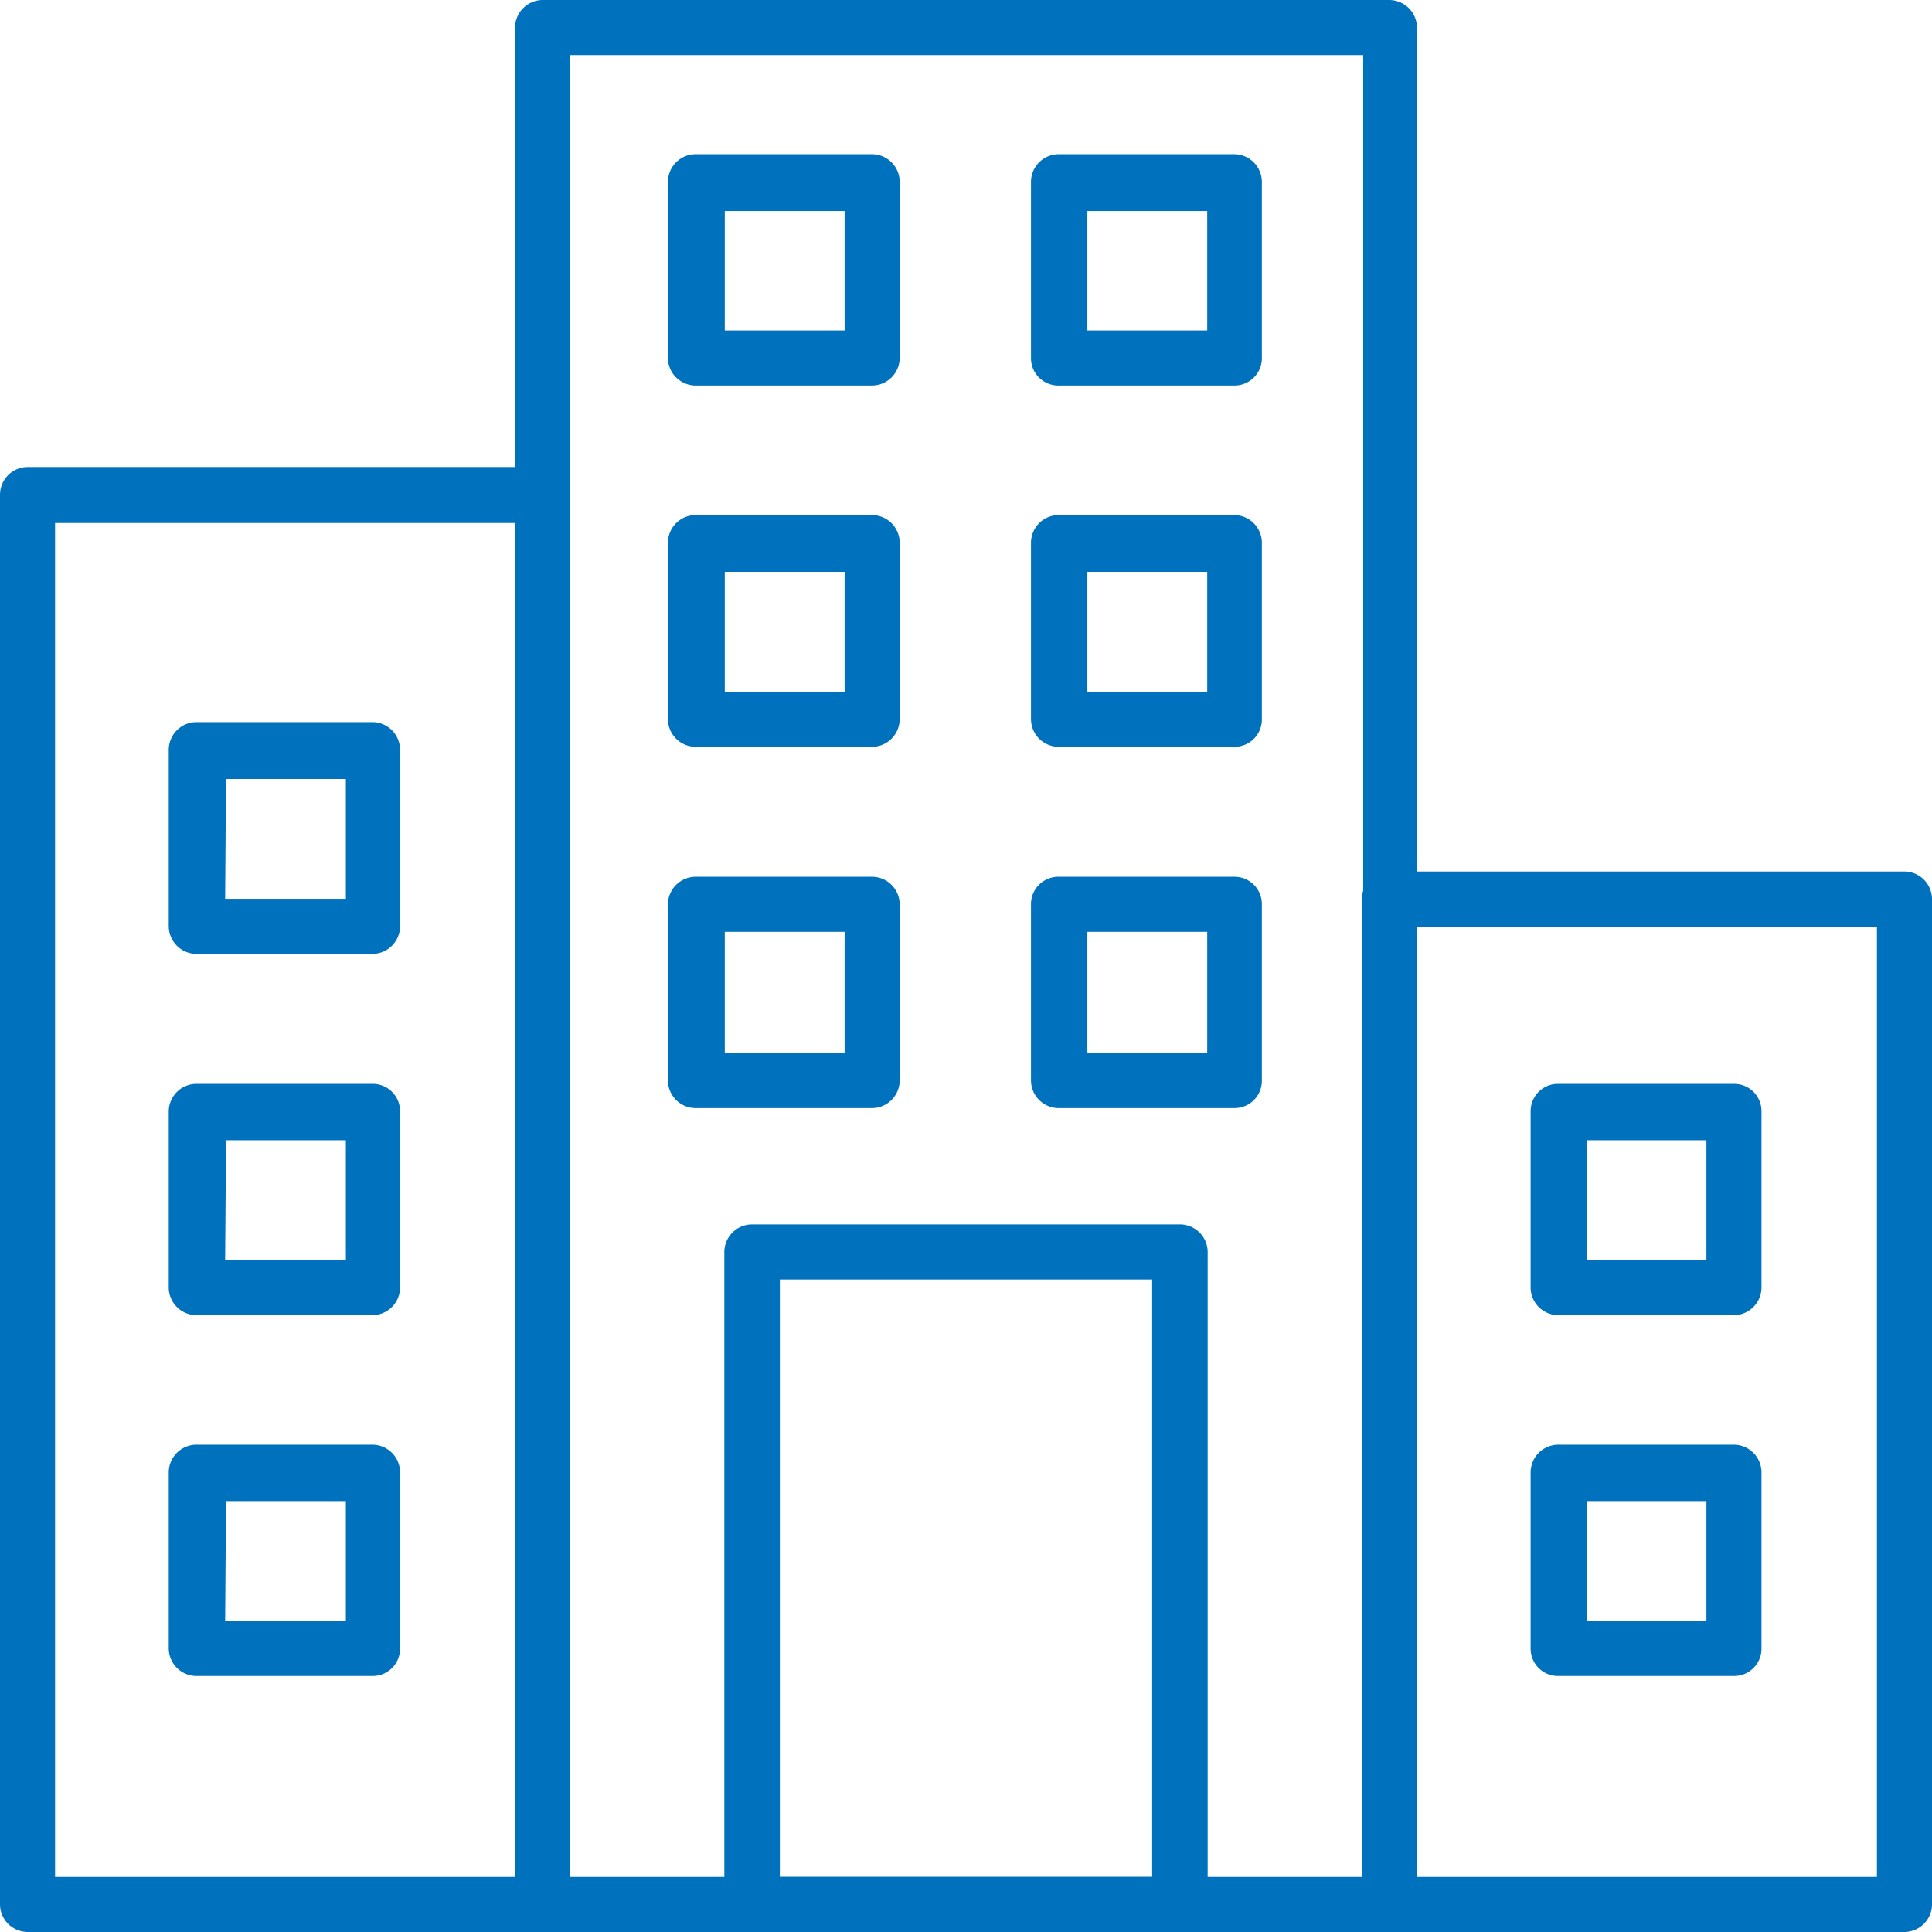
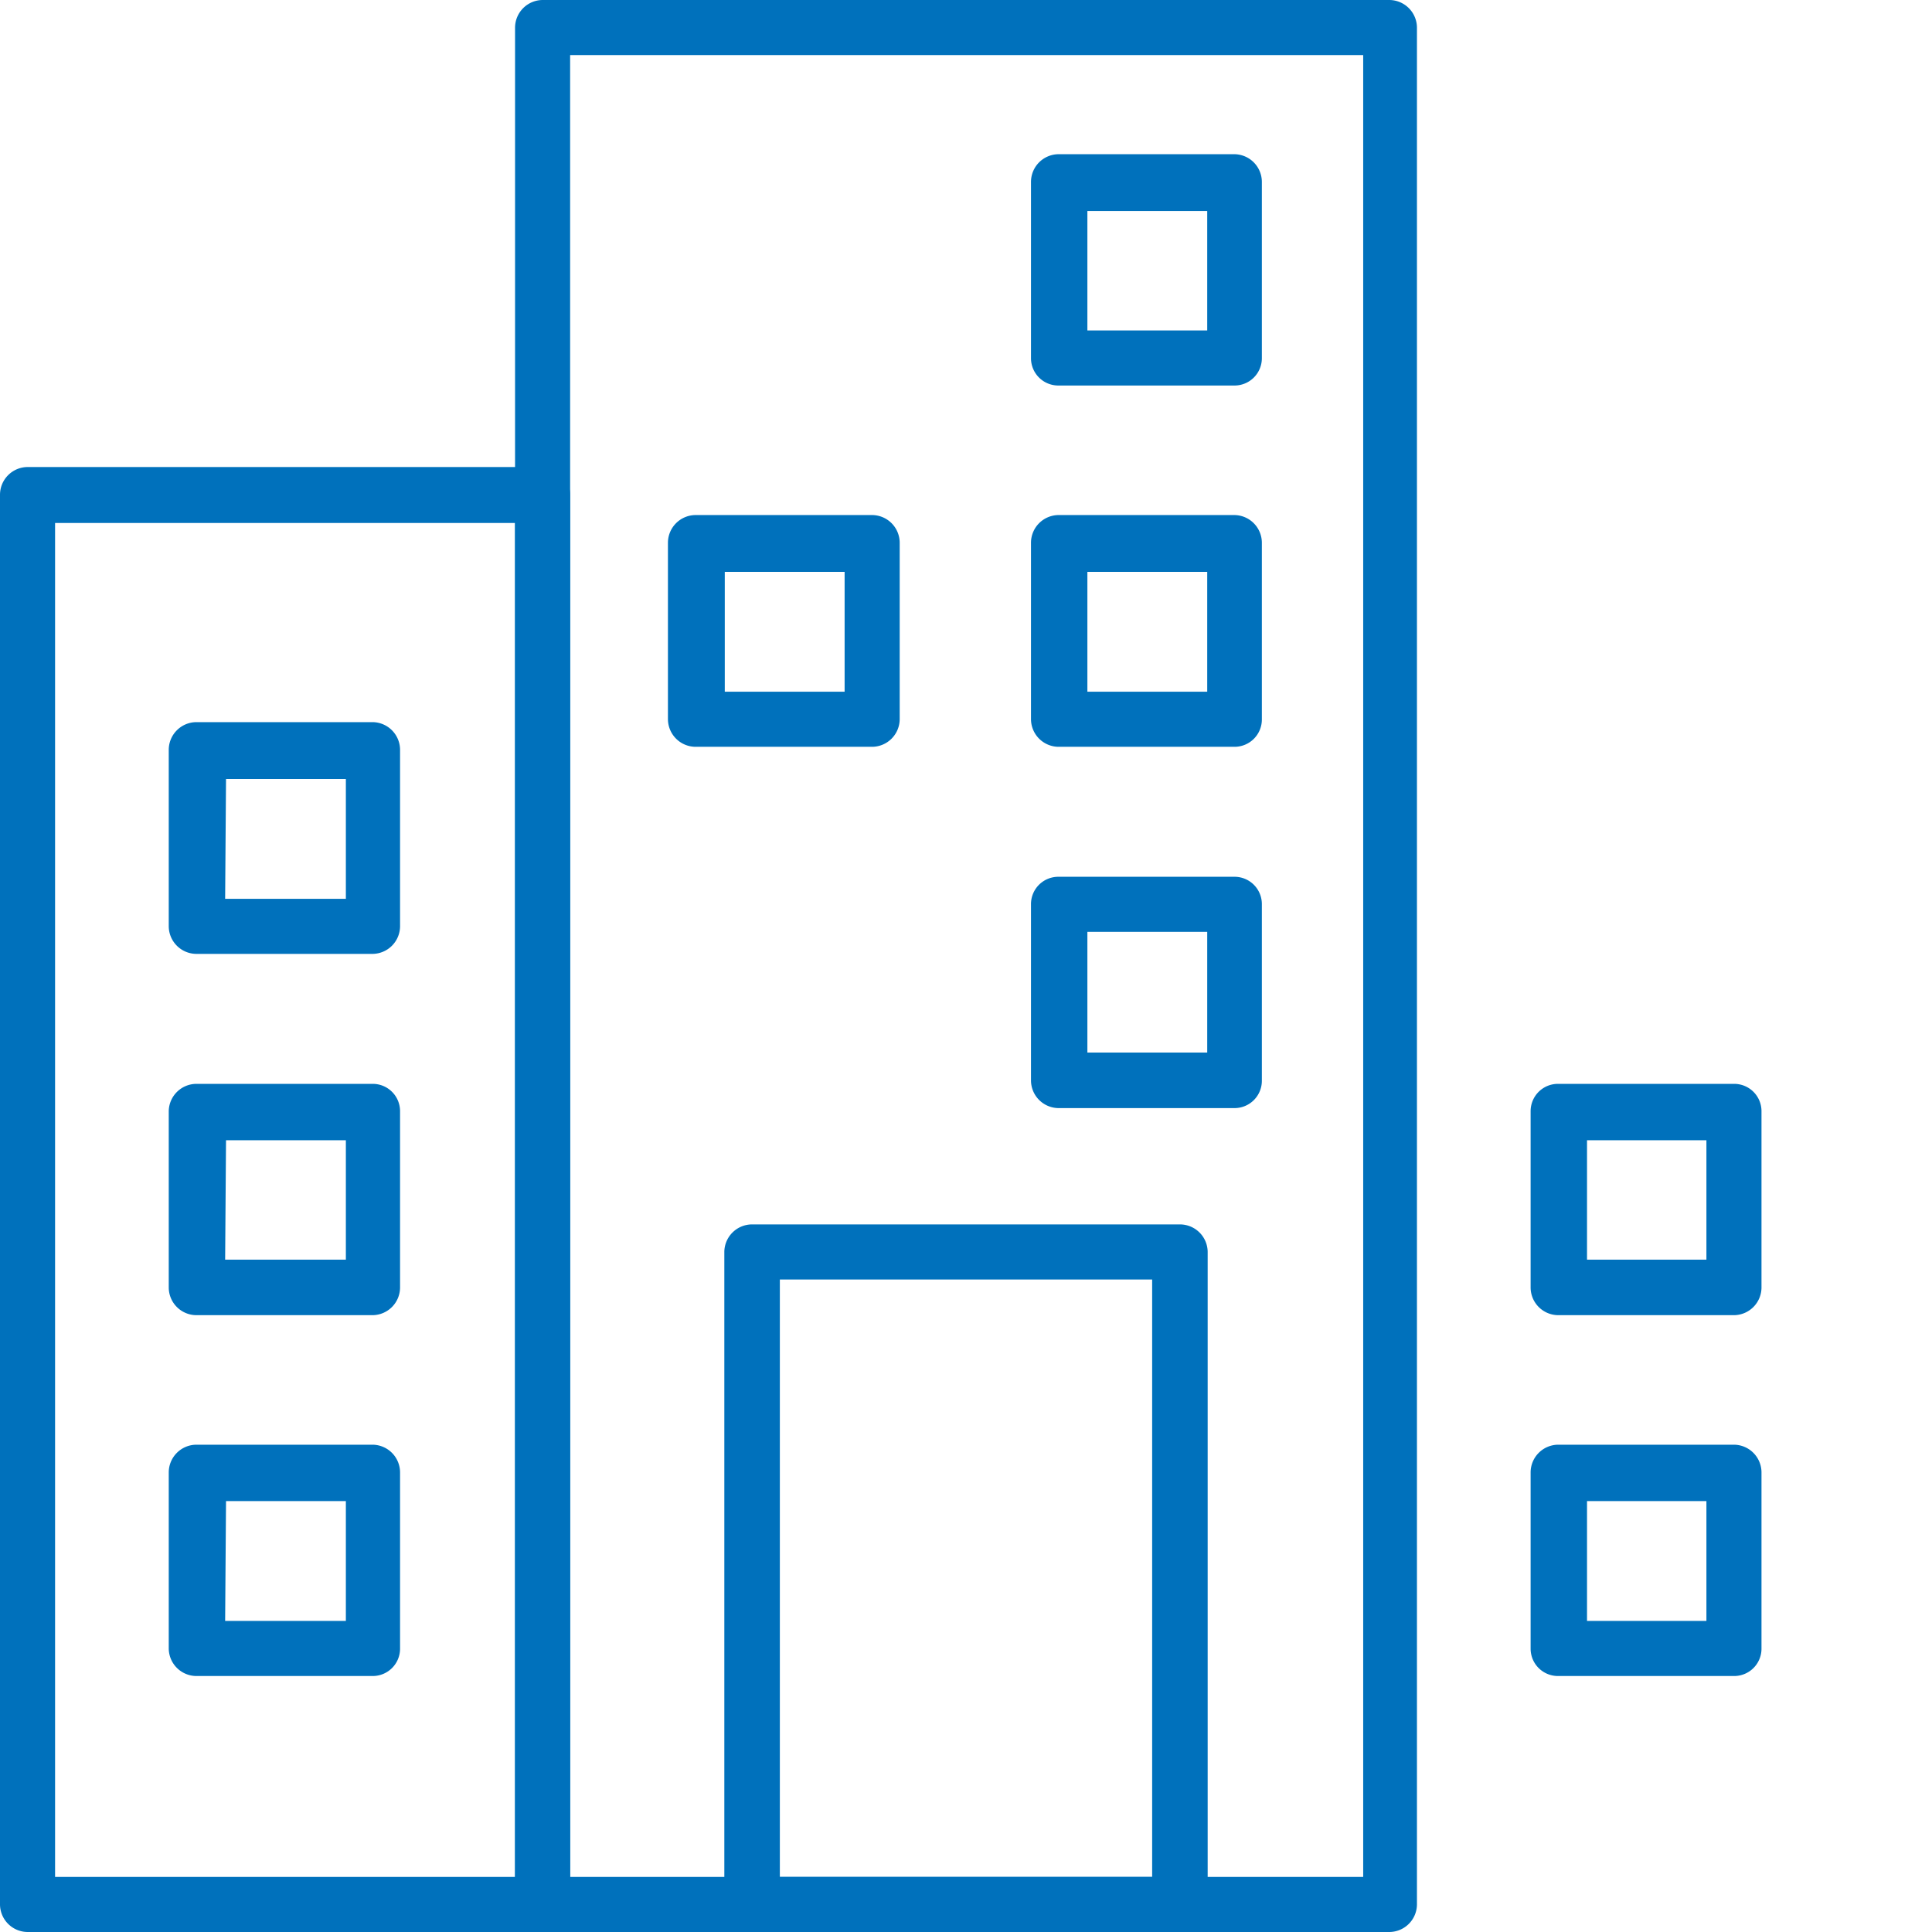
<svg xmlns="http://www.w3.org/2000/svg" width="43.85" height="43.85" viewBox="0 0 43.85 43.85">
  <g id="onsite-blue" transform="translate(-6084.77 -2433.39)">
    <path id="Path_30292" data-name="Path 30292" d="M1622.47,2267.7h-11.69a.63.63,0,0,1-.63-.62v-32a.63.63,0,0,1,.63-.63h11.69a.63.63,0,0,1,.62.63h0v32a.62.62,0,0,1-.62.62Zm-11.07-1.25h10.44v-30.73H1611.4Z" transform="translate(4474.62 209.54)" fill="#0071bc" />
-     <path id="Path_30293" data-name="Path 30293" d="M1653.37,2267.7h-11.69a.62.62,0,0,1-.62-.62h0v-22.82a.63.63,0,0,1,.62-.63h11.69a.63.63,0,0,1,.63.63h0v22.82a.63.63,0,0,1-.63.62Zm-11.06-1.25h10.44v-21.57h-10.44Z" transform="translate(4474.62 209.54)" fill="#0071bc" />
    <path id="Path_30294" data-name="Path 30294" d="M1641.68,2267.7h-19.21a.63.63,0,0,1-.63-.63h0v-42.59a.63.63,0,0,1,.63-.63h19.21a.63.63,0,0,1,.63.63h0v42.6a.63.63,0,0,1-.63.62Zm-18.59-1.25h18V2225.1h-18Z" transform="translate(4474.62 209.54)" fill="#0071bc" />
    <path id="Path_30295" data-name="Path 30295" d="M1636.93,2267.7h-9.71a.63.63,0,0,1-.63-.63h0v-14.81a.63.63,0,0,1,.63-.62h9.71a.63.63,0,0,1,.63.62h0v14.81A.63.63,0,0,1,1636.93,2267.7Zm-9.08-1.25h8.45v-13.56h-8.45Z" transform="translate(4474.62 209.54)" fill="#0071bc" />
    <path id="Path_30296" data-name="Path 30296" d="M1618.61,2245.5h-4a.63.63,0,0,1-.63-.63h0v-4a.63.63,0,0,1,.63-.63h4a.63.63,0,0,1,.62.63h0v4a.63.63,0,0,1-.62.63Zm-3.35-1.25H1618v-2.72h-2.72Z" transform="translate(4474.62 209.54)" fill="#0071bc" />
    <path id="Path_30297" data-name="Path 30297" d="M1618.61,2253.7h-4a.63.63,0,0,1-.63-.63h0v-4a.63.63,0,0,1,.63-.62h4a.62.62,0,0,1,.62.62h0v4A.63.63,0,0,1,1618.61,2253.7Zm-3.35-1.26H1618v-2.71h-2.72Z" transform="translate(4474.62 209.54)" fill="#0071bc" />
    <path id="Path_30298" data-name="Path 30298" d="M1618.61,2261.89h-4a.63.63,0,0,1-.63-.62h0v-4a.63.63,0,0,1,.63-.63h4a.63.63,0,0,1,.62.63h0v4A.62.62,0,0,1,1618.61,2261.89Zm-3.35-1.25H1618v-2.72h-2.72Z" transform="translate(4474.62 209.54)" fill="#0071bc" />
    <path id="Path_30299" data-name="Path 30299" d="M1649.51,2253.7h-4a.63.63,0,0,1-.62-.63h0v-4a.62.62,0,0,1,.62-.62h4a.62.62,0,0,1,.62.62h0v4A.63.63,0,0,1,1649.51,2253.7Zm-3.34-1.26h2.71v-2.71h-2.71Z" transform="translate(4474.62 209.54)" fill="#0071bc" />
    <path id="Path_30300" data-name="Path 30300" d="M1649.51,2261.89h-4a.62.62,0,0,1-.62-.62v-4a.63.63,0,0,1,.62-.63h4a.63.63,0,0,1,.62.63h0v4a.62.62,0,0,1-.62.62Zm-3.34-1.25h2.71v-2.72h-2.71Z" transform="translate(4474.62 209.54)" fill="#0071bc" />
-     <path id="Path_30301" data-name="Path 30301" d="M1629.94,2232.6h-4a.63.63,0,0,1-.63-.62h0v-4a.63.63,0,0,1,.63-.63h4a.63.63,0,0,1,.63.63h0v4A.63.63,0,0,1,1629.94,2232.6Zm-3.34-1.25h2.72v-2.71h-2.72Z" transform="translate(4474.62 209.54)" fill="#0071bc" />
    <path id="Path_30302" data-name="Path 30302" d="M1629.94,2240.8h-4a.63.63,0,0,1-.63-.63h0v-4a.63.63,0,0,1,.63-.63h4a.63.63,0,0,1,.63.63h0v4A.63.63,0,0,1,1629.94,2240.8Zm-3.34-1.25h2.72v-2.72h-2.72Z" transform="translate(4474.62 209.54)" fill="#0071bc" />
-     <path id="Path_30303" data-name="Path 30303" d="M1629.94,2249h-4a.63.63,0,0,1-.63-.63h0v-4a.63.63,0,0,1,.63-.62h4a.63.63,0,0,1,.63.62h0v4a.63.63,0,0,1-.63.63Zm-3.34-1.26h2.72V2245h-2.72Z" transform="translate(4474.62 209.54)" fill="#0071bc" />
    <path id="Path_30304" data-name="Path 30304" d="M1638.17,2232.6h-4a.62.62,0,0,1-.62-.62h0v-4a.63.63,0,0,1,.62-.63h4a.63.63,0,0,1,.62.63h0v4A.62.62,0,0,1,1638.17,2232.6Zm-3.34-1.25h2.72v-2.71h-2.72Z" transform="translate(4474.62 209.54)" fill="#0071bc" />
    <path id="Path_30305" data-name="Path 30305" d="M1638.17,2240.8h-4a.63.63,0,0,1-.62-.63h0v-4a.63.63,0,0,1,.62-.63h4a.63.63,0,0,1,.62.63h0v4a.62.62,0,0,1-.62.63Zm-3.34-1.25h2.72v-2.72h-2.72Z" transform="translate(4474.62 209.54)" fill="#0071bc" />
    <path id="Path_30306" data-name="Path 30306" d="M1638.17,2249h-4a.63.63,0,0,1-.62-.63h0v-4a.62.62,0,0,1,.62-.62h4a.62.62,0,0,1,.62.62h0v4a.62.62,0,0,1-.62.63Zm-3.34-1.26h2.72V2245h-2.72Z" transform="translate(4474.62 209.54)" fill="#0071bc" />
  </g>
</svg>